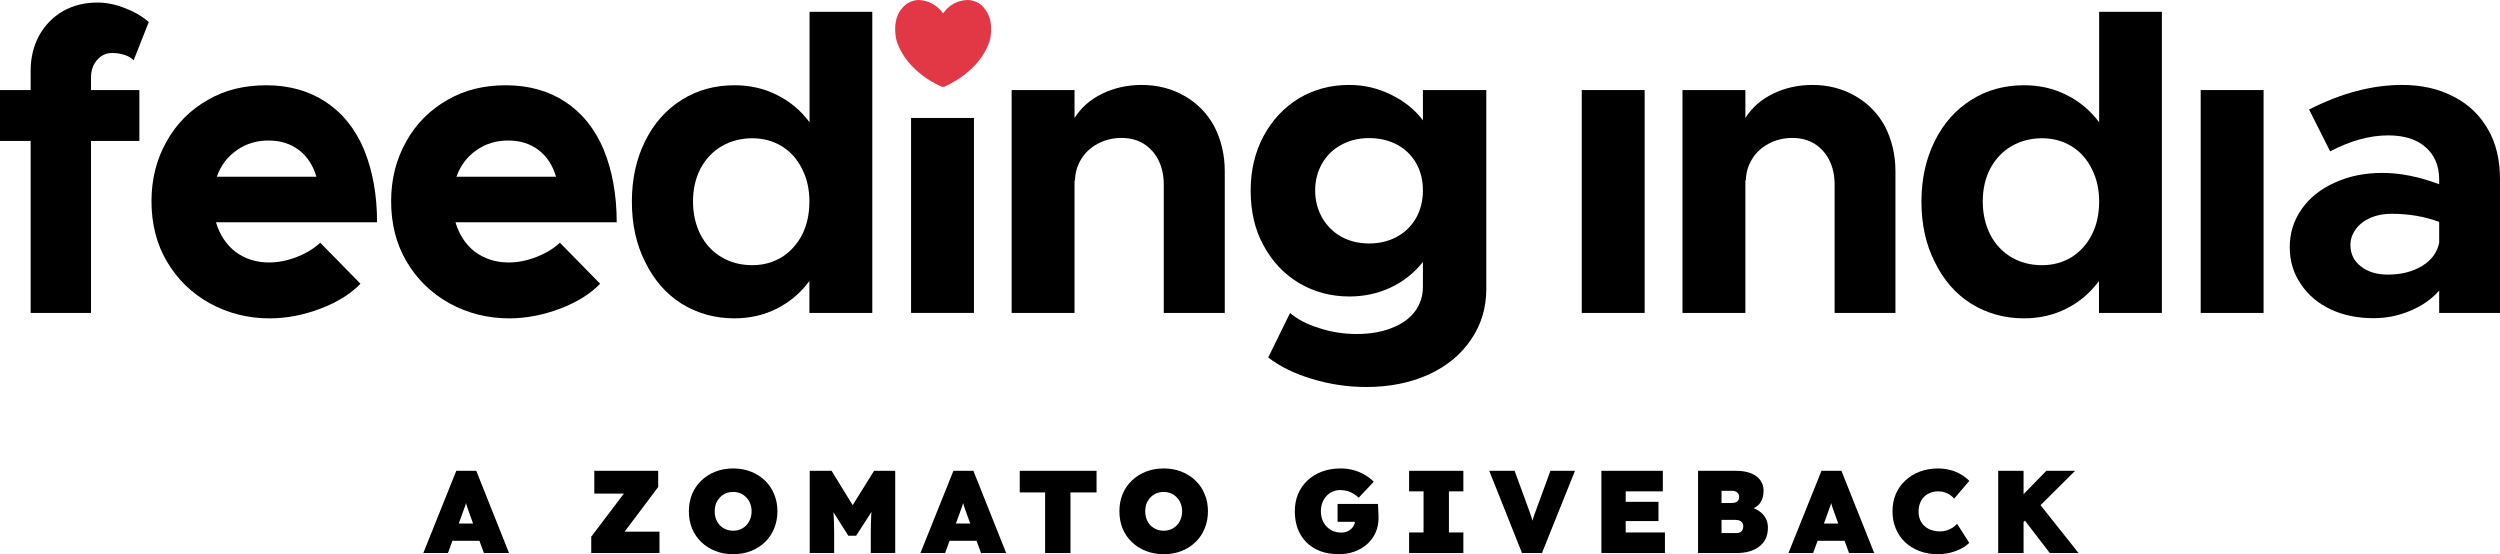
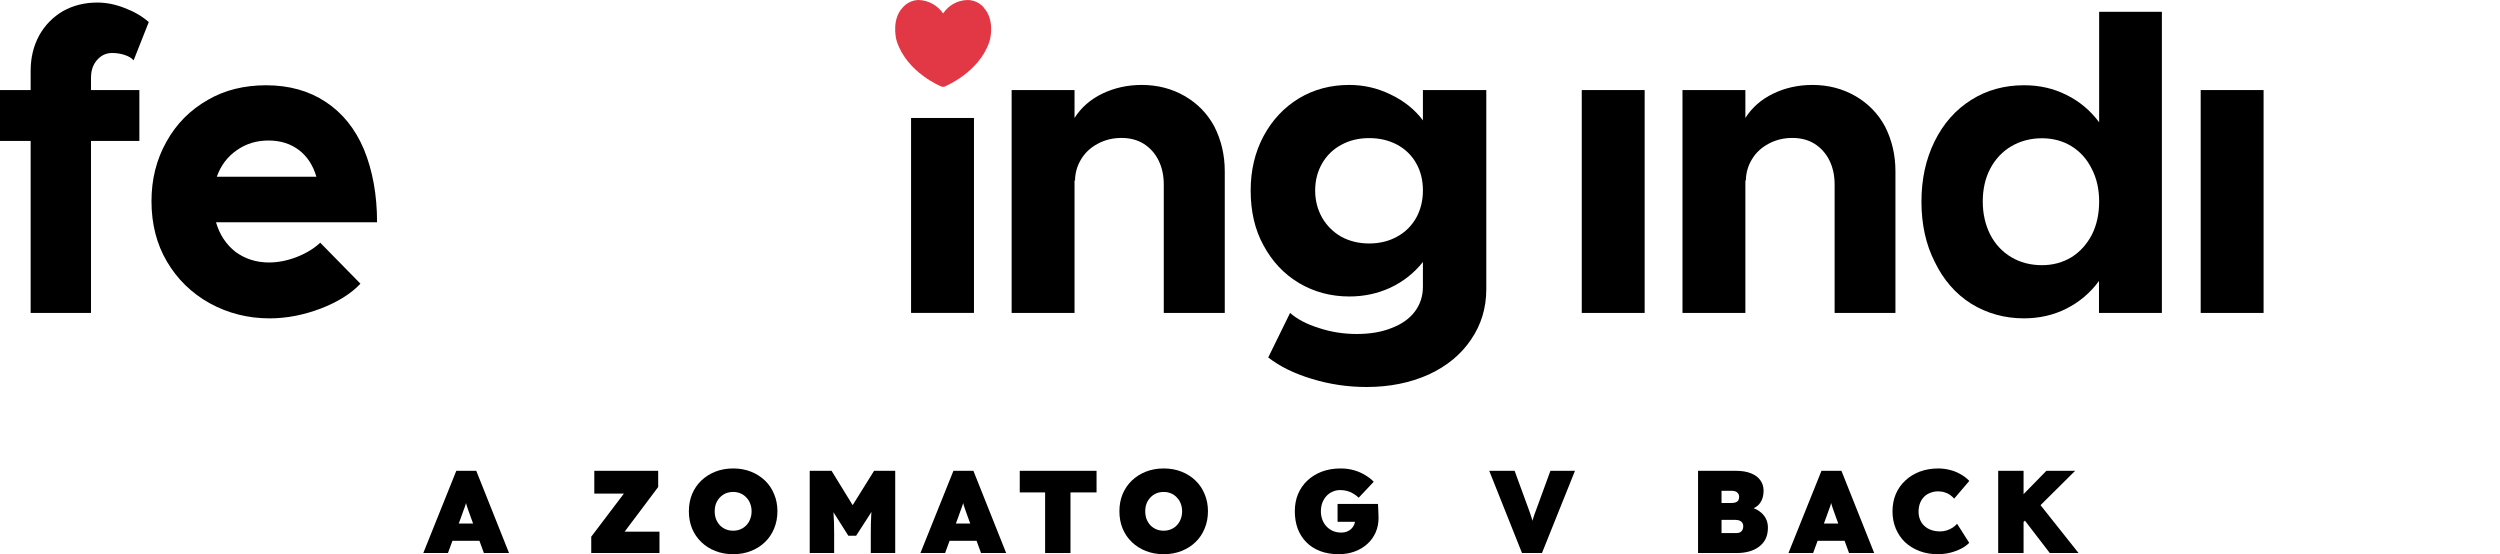
<svg xmlns="http://www.w3.org/2000/svg" width="1430" height="317" viewBox="0 0 1430 317" fill="none">
  <path d="M52.05 51.502H79.719V80.633H52.05V178.986H17.533V80.633H0V51.502H17.533V40.452C17.533 32.963 19.176 26.297 22.372 20.361C25.66 14.425 30.226 9.768 35.979 6.389C41.823 3.101 48.398 1.458 55.703 1.458C60.725 1.458 65.93 2.462 71.227 4.562C76.614 6.572 81.18 9.22 85.107 12.599L76.432 34.516C75.245 33.146 73.51 32.142 71.227 31.411C69.035 30.68 66.661 30.315 64.104 30.315C60.634 30.315 57.803 31.685 55.429 34.425C53.055 37.164 52.05 40.543 52.05 44.653V51.502Z" fill="black" />
  <path d="M153.585 80.374C146.736 80.374 140.71 82.2 135.413 85.945C130.117 89.597 126.282 94.711 123.999 101.104H180.98C179.062 94.529 175.684 89.415 171.027 85.853C166.187 82.2 160.434 80.374 153.585 80.374ZM153.859 150.143C158.881 150.143 164.178 149.139 169.657 147.039C175.227 144.847 179.702 142.107 183.172 138.82L206.183 162.289C200.704 168.042 193.125 172.791 183.354 176.535C173.675 180.188 163.904 182.106 154.224 182.106C141.805 182.106 130.391 179.184 119.889 173.43C109.571 167.677 101.352 159.641 95.417 149.504C89.573 139.55 86.65 128.044 86.65 115.076C86.65 102.565 89.481 91.241 95.234 81.013C100.896 70.785 108.84 62.84 118.976 57.087C128.565 51.517 139.705 48.777 152.215 48.777C165.365 48.777 176.779 51.973 186.276 58.274C195.865 64.575 203.17 73.616 208.192 85.488C213.123 97.542 215.68 111.423 215.68 127.13H123.542C125.642 134.254 129.386 139.915 134.774 144.116C140.162 148.043 146.554 150.143 153.859 150.143Z" fill="black" />
-   <path d="M290.663 80.374C283.815 80.374 277.788 82.2 272.491 85.945C267.195 89.597 263.36 94.711 261.077 101.104H318.058C316.14 94.529 312.762 89.415 308.105 85.853C303.265 82.2 297.512 80.374 290.663 80.374ZM290.937 150.143C295.96 150.143 301.256 149.139 306.735 147.039C312.305 144.847 316.78 142.107 320.25 138.82L343.261 162.289C337.782 168.042 330.203 172.791 320.432 176.535C310.753 180.188 300.982 182.106 291.302 182.106C278.883 182.106 267.469 179.184 256.968 173.43C246.649 167.677 238.43 159.641 232.495 149.504C226.651 139.55 223.729 128.044 223.729 115.076C223.729 102.565 226.559 91.241 232.312 81.013C237.974 70.785 245.918 62.84 256.054 57.087C265.643 51.517 276.783 48.777 289.294 48.777C302.443 48.777 313.858 51.973 323.354 58.274C332.943 64.575 340.248 73.616 345.27 85.488C350.201 97.542 352.758 111.423 352.758 127.13H260.529C262.629 134.254 266.373 139.915 271.761 144.116C277.24 148.043 283.632 150.143 290.937 150.143Z" fill="black" />
-   <path d="M430.284 151.683C436.585 151.683 442.155 150.131 447.177 147.117C452.109 144.012 456.035 139.629 458.866 134.15C461.605 128.67 462.975 122.369 462.975 115.246C462.975 108.306 461.605 102.096 458.775 96.617C456.035 91.046 452.2 86.754 447.177 83.649C442.246 80.635 436.585 79.083 430.284 79.083C423.801 79.083 417.956 80.635 412.751 83.649C407.638 86.663 403.62 90.955 400.698 96.434C397.775 102.005 396.406 108.306 396.406 115.338C396.406 122.278 397.867 128.579 400.698 134.241C403.62 139.812 407.638 144.104 412.751 147.117C417.865 150.131 423.709 151.683 430.284 151.683ZM498.954 6.574V178.989H462.975V160.724C457.953 167.573 451.743 172.779 444.347 176.523C436.95 180.267 428.823 182.093 420.057 182.093C408.916 182.093 398.871 179.262 389.831 173.692C380.882 168.03 373.942 159.994 369.011 149.766C363.988 139.903 361.432 128.397 361.432 115.338C361.432 102.553 363.897 91.138 368.92 80.909C373.942 70.681 380.973 62.736 390.014 57.075C398.871 51.504 408.916 48.764 420.148 48.764C429.006 48.764 437.041 50.591 444.438 54.335C451.835 57.988 458.044 63.193 463.066 69.951V6.757H498.954V6.574Z" fill="black" />
  <path d="M557.111 67.48H521.133V178.983H557.111V67.48Z" fill="black" />
  <path d="M653.079 48.584C662.028 48.584 670.246 50.684 677.552 54.885C684.857 59.085 690.519 64.839 694.536 72.236C698.554 80.089 700.563 88.674 700.563 97.897V178.99H665.681V105.568C665.681 100.363 664.676 95.705 662.667 91.687C660.658 87.669 657.827 84.564 654.266 82.281C650.613 79.998 646.322 78.902 641.482 78.902C636.551 78.902 632.076 79.998 627.967 82.19C623.858 84.381 620.662 87.304 618.379 91.139C616.096 94.883 614.909 99.084 614.909 103.559L614.635 102.828V178.99H578.656V51.506H614.635V67.487C618.379 61.551 623.675 56.894 630.433 53.606C637.281 50.319 644.769 48.584 653.079 48.584Z" fill="black" />
  <path d="M783.136 139.266C789.071 139.266 794.367 137.987 799.025 135.43C803.773 132.873 807.426 129.22 810.074 124.563C812.631 119.905 813.909 114.7 813.909 108.947C813.909 103.102 812.631 97.897 810.074 93.422C807.517 88.856 803.864 85.295 799.116 82.738C794.459 80.272 789.162 78.993 783.136 78.993C777.2 78.993 771.904 80.272 767.246 82.829C762.589 85.295 758.937 88.856 756.289 93.422C753.64 97.988 752.271 103.194 752.271 108.947C752.271 114.7 753.64 119.905 756.289 124.563C758.937 129.129 762.589 132.782 767.246 135.43C771.995 137.987 777.291 139.266 783.136 139.266ZM850.162 51.506V165.383C850.162 176.159 847.239 185.748 841.487 194.15C835.825 202.642 827.698 209.4 817.196 214.24C806.604 218.989 794.733 221.363 781.674 221.363C770.899 221.363 760.489 219.811 750.353 216.706C740.308 213.692 731.998 209.583 725.424 204.469L737.934 178.99C742.043 182.643 747.522 185.474 754.554 187.666C761.494 189.949 768.708 191.045 776.013 191.045C783.592 191.045 790.167 189.949 795.92 187.666C801.673 185.474 806.147 182.369 809.252 178.26C812.357 174.15 813.909 169.401 813.909 163.922V149.859C808.887 156.16 802.677 161.091 795.281 164.561C787.975 167.94 780.122 169.584 771.812 169.584C761.311 169.584 751.723 167.027 743.048 161.913C734.373 156.708 727.615 149.493 722.684 140.27C717.753 131.321 715.379 120.819 715.379 108.947C715.379 97.44 717.844 87.121 722.684 77.989C727.615 68.766 734.373 61.46 743.139 56.163C751.54 51.141 761.128 48.584 771.812 48.584C780.122 48.584 788.067 50.41 795.646 54.154C803.225 57.807 809.343 62.738 813.909 68.857V51.506H850.162Z" fill="black" />
-   <path d="M940.744 51.513H904.766V178.998H940.744V51.513Z" fill="black" />
+   <path d="M940.744 51.513H904.766V178.998H940.744V51.513" fill="black" />
  <path d="M1036.71 48.584C1045.66 48.584 1053.88 50.684 1061.18 54.885C1068.49 59.085 1074.15 64.839 1078.17 72.236C1082.19 80.089 1084.19 88.674 1084.19 97.897V178.99H1049.4V105.568C1049.4 100.363 1048.4 95.705 1046.39 91.687C1044.38 87.669 1041.55 84.564 1037.99 82.281C1034.34 79.998 1030.04 78.902 1025.2 78.902C1020.27 78.902 1015.8 79.998 1011.69 82.19C1007.58 84.381 1004.38 87.304 1002.1 91.139C999.819 94.883 998.631 99.084 998.631 103.559L998.357 102.828V178.99H962.379V51.506H998.357V67.487C1002.1 61.551 1007.4 56.894 1014.16 53.606C1020.91 50.319 1028.49 48.584 1036.71 48.584Z" fill="black" />
  <path d="M1168.02 151.683C1174.32 151.683 1179.89 150.131 1184.91 147.117C1189.84 144.012 1193.77 139.629 1196.6 134.15C1199.34 128.67 1200.71 122.369 1200.71 115.246C1200.71 108.306 1199.34 102.096 1196.51 96.617C1193.77 91.046 1189.93 86.754 1184.91 83.649C1179.98 80.635 1174.32 79.083 1168.02 79.083C1161.53 79.083 1155.69 80.635 1150.49 83.649C1145.37 86.663 1141.35 90.955 1138.43 96.434C1135.51 102.005 1134.14 108.306 1134.14 115.338C1134.14 122.278 1135.6 128.579 1138.43 134.241C1141.35 139.812 1145.37 144.104 1150.49 147.117C1155.51 150.131 1161.44 151.683 1168.02 151.683ZM1236.6 6.574V178.989H1200.62V160.724C1195.6 167.573 1189.39 172.779 1181.99 176.523C1174.59 180.267 1166.47 182.093 1157.7 182.093C1146.56 182.093 1136.51 179.262 1127.47 173.692C1118.52 168.03 1111.58 159.994 1106.65 149.766C1101.63 139.903 1099.07 128.397 1099.07 115.338C1099.07 102.553 1101.54 91.138 1106.56 80.909C1111.58 70.681 1118.62 62.736 1127.66 57.075C1136.51 51.504 1146.56 48.764 1157.79 48.764C1166.65 48.764 1174.68 50.591 1182.08 54.335C1189.48 57.988 1195.69 63.193 1200.71 69.951V6.757H1236.6V6.574Z" fill="black" />
  <path d="M1294.77 51.513H1258.79V178.998H1294.77V51.513Z" fill="black" />
-   <path d="M1365.9 157.073C1373.48 157.073 1379.96 155.429 1385.44 152.142C1390.92 148.763 1394.12 144.288 1395.21 138.809V126.937C1386.9 123.832 1377.86 122.28 1367.91 122.28C1363.62 122.28 1359.6 123.01 1355.95 124.563C1352.39 126.115 1349.65 128.216 1347.55 131.047C1345.45 133.878 1344.44 136.891 1344.44 140.179C1344.44 145.201 1346.45 149.311 1350.47 152.416C1354.4 155.521 1359.6 157.073 1365.9 157.073ZM1374.03 48.584C1385.08 48.584 1394.94 50.775 1403.43 55.25C1411.93 59.542 1418.5 65.843 1423.16 74.062C1427.72 81.824 1430.01 91.413 1430.01 102.828V178.99H1395.21V166.205C1390.92 171.137 1385.35 174.972 1378.59 177.803C1371.84 180.634 1364.9 182.004 1357.77 182.004C1348.64 182.004 1340.42 180.36 1333.21 176.981C1326 173.602 1320.24 168.762 1316.13 162.552C1311.84 156.343 1309.74 149.311 1309.74 141.366C1309.74 133.238 1312.03 126.024 1316.59 119.54C1321.16 113.056 1327.55 107.942 1335.86 104.289C1343.99 100.637 1352.93 98.901 1362.71 98.901C1372.93 98.901 1383.8 101.093 1395.21 105.385V102.828C1395.21 94.975 1392.66 88.765 1387.54 84.29C1382.52 79.724 1375.31 77.441 1365.99 77.441C1355.58 77.441 1344.53 80.455 1332.85 86.573L1320.79 62.647C1339.24 53.241 1356.95 48.584 1374.03 48.584Z" fill="black" />
  <path d="M539.393 49.679C539.211 49.679 538.937 49.587 538.663 49.587H538.754C538.571 49.587 518.938 41.734 513.003 23.744C511.998 20.73 510.446 10.685 516.199 4.475C518.39 1.826 521.678 0.091 525.422 0C531.266 0.183 536.288 3.196 539.393 7.58L539.485 7.671C542.498 3.105 547.612 0.091 553.547 0C557.291 0.091 560.579 1.735 562.77 4.383V4.475C568.523 10.685 566.971 20.73 565.966 23.744C560.031 41.642 540.398 49.405 540.215 49.587C539.85 49.587 539.667 49.679 539.393 49.679Z" fill="#E23744" />
  <path d="M242.127 316.328L261.004 269.302H272.424L291.166 316.328H276.79L269.266 295.771C268.774 294.382 268.348 293.196 267.99 292.21C267.632 291.225 267.318 290.307 267.05 289.456C266.781 288.56 266.512 287.62 266.243 286.634C265.975 285.604 265.706 284.395 265.437 283.006H267.721C267.453 284.395 267.184 285.604 266.915 286.634C266.647 287.62 266.355 288.56 266.042 289.456C265.773 290.307 265.437 291.225 265.034 292.21C264.676 293.196 264.251 294.382 263.758 295.771L256.234 316.328H242.127ZM251.532 309.341L255.764 299.466H277.596L281.425 309.341H251.532Z" fill="black" />
  <path d="M338.193 316.328V306.99L362.309 275.146L368.489 282.335H339.939V269.302H376.483V278.573L352.501 310.483L346.254 304.101H377.222V316.328H338.193Z" fill="black" />
  <path d="M419.429 317C415.712 317 412.308 316.395 409.218 315.186C406.128 313.977 403.441 312.275 401.157 310.08C398.873 307.886 397.104 305.288 395.85 302.287C394.641 299.287 394.036 296.017 394.036 292.479C394.036 288.896 394.641 285.627 395.85 282.671C397.104 279.67 398.873 277.072 401.157 274.878C403.441 272.683 406.128 270.981 409.218 269.772C412.308 268.563 415.689 267.958 419.362 267.958C423.079 267.958 426.46 268.563 429.505 269.772C432.596 270.981 435.283 272.683 437.567 274.878C439.851 277.072 441.597 279.67 442.806 282.671C444.06 285.627 444.687 288.874 444.687 292.412C444.687 295.995 444.06 299.287 442.806 302.287C441.597 305.288 439.851 307.886 437.567 310.08C435.283 312.275 432.596 313.977 429.505 315.186C426.46 316.395 423.101 317 419.429 317ZM419.362 303.564C420.884 303.564 422.273 303.295 423.527 302.758C424.825 302.22 425.945 301.459 426.886 300.473C427.871 299.443 428.61 298.256 429.102 296.913C429.64 295.569 429.908 294.091 429.908 292.479C429.908 290.867 429.64 289.389 429.102 288.045C428.61 286.701 427.871 285.537 426.886 284.552C425.945 283.522 424.825 282.738 423.527 282.2C422.273 281.663 420.884 281.394 419.362 281.394C417.839 281.394 416.428 281.663 415.13 282.2C413.876 282.738 412.756 283.522 411.771 284.552C410.83 285.537 410.091 286.701 409.554 288.045C409.061 289.389 408.815 290.867 408.815 292.479C408.815 294.091 409.061 295.569 409.554 296.913C410.091 298.256 410.83 299.443 411.771 300.473C412.756 301.459 413.876 302.22 415.13 302.758C416.428 303.295 417.839 303.564 419.362 303.564Z" fill="black" />
  <path d="M463.16 316.328V269.302H475.655L492.785 297.182L482.641 297.114L499.973 269.302H512.065V316.328H498.092V305.109C498.092 301.078 498.182 297.45 498.361 294.226C498.585 291.001 498.943 287.799 499.436 284.619L501.048 288.851L489.695 306.453H485.261L474.11 288.851L475.789 284.619C476.282 287.62 476.618 290.71 476.797 293.89C477.021 297.025 477.133 300.765 477.133 305.109V316.328H463.16Z" fill="black" />
  <path d="M526.487 316.328L545.364 269.302H556.784L575.527 316.328H561.151L553.627 295.771C553.134 294.382 552.709 293.196 552.35 292.21C551.992 291.225 551.679 290.307 551.41 289.456C551.141 288.56 550.873 287.62 550.604 286.634C550.335 285.604 550.066 284.395 549.798 283.006H552.082C551.813 284.395 551.544 285.604 551.276 286.634C551.007 287.62 550.716 288.56 550.402 289.456C550.134 290.307 549.798 291.225 549.395 292.21C549.036 293.196 548.611 294.382 548.118 295.771L540.595 316.328H526.487ZM535.892 309.341L540.124 299.466H561.957L565.786 309.341H535.892Z" fill="black" />
  <path d="M597.804 316.328V281.663H583.294V269.302H627.228V281.663H612.314V316.328H597.804Z" fill="black" />
  <path d="M665.693 317C661.976 317 658.572 316.395 655.482 315.186C652.392 313.977 649.705 312.275 647.421 310.08C645.136 307.886 643.367 305.288 642.114 302.287C640.904 299.287 640.3 296.017 640.3 292.479C640.3 288.896 640.904 285.627 642.114 282.671C643.367 279.67 645.136 277.072 647.421 274.878C649.705 272.683 652.392 270.981 655.482 269.772C658.572 268.563 661.953 267.958 665.625 267.958C669.343 267.958 672.724 268.563 675.769 269.772C678.859 270.981 681.546 272.683 683.83 274.878C686.114 277.072 687.861 279.67 689.07 282.671C690.324 285.627 690.951 288.874 690.951 292.412C690.951 295.995 690.324 299.287 689.07 302.287C687.861 305.288 686.114 307.886 683.83 310.08C681.546 312.275 678.859 313.977 675.769 315.186C672.724 316.395 669.365 317 665.693 317ZM665.625 303.564C667.148 303.564 668.536 303.295 669.79 302.758C671.089 302.22 672.209 301.459 673.149 300.473C674.135 299.443 674.874 298.256 675.366 296.913C675.904 295.569 676.172 294.091 676.172 292.479C676.172 290.867 675.904 289.389 675.366 288.045C674.874 286.701 674.135 285.537 673.149 284.552C672.209 283.522 671.089 282.738 669.79 282.2C668.536 281.663 667.148 281.394 665.625 281.394C664.103 281.394 662.692 281.663 661.393 282.2C660.139 282.738 659.02 283.522 658.034 284.552C657.094 285.537 656.355 286.701 655.818 288.045C655.325 289.389 655.079 290.867 655.079 292.479C655.079 294.091 655.325 295.569 655.818 296.913C656.355 298.256 657.094 299.443 658.034 300.473C659.02 301.459 660.139 302.22 661.393 302.758C662.692 303.295 664.103 303.564 665.625 303.564Z" fill="black" />
  <path d="M765.759 317C761.728 317 758.146 316.395 755.011 315.186C751.92 313.977 749.301 312.275 747.151 310.08C745.001 307.886 743.367 305.288 742.247 302.287C741.172 299.287 740.635 296.017 740.635 292.479C740.635 288.896 741.239 285.627 742.449 282.671C743.703 279.67 745.494 277.072 747.823 274.878C750.152 272.683 752.906 270.981 756.085 269.772C759.31 268.563 762.893 267.958 766.834 267.958C769.566 267.958 772.096 268.294 774.425 268.966C776.798 269.638 778.926 270.556 780.807 271.72C782.732 272.84 784.389 274.116 785.778 275.549L777.179 284.686C776.283 283.835 775.32 283.096 774.29 282.469C773.26 281.797 772.118 281.282 770.864 280.924C769.61 280.521 768.2 280.319 766.632 280.319C765.02 280.319 763.542 280.633 762.199 281.26C760.855 281.842 759.691 282.671 758.705 283.745C757.72 284.82 756.936 286.119 756.354 287.642C755.817 289.12 755.548 290.732 755.548 292.479C755.548 294.226 755.839 295.86 756.421 297.383C757.004 298.861 757.81 300.138 758.84 301.212C759.87 302.287 761.101 303.138 762.534 303.765C763.968 304.348 765.535 304.639 767.237 304.639C768.401 304.639 769.454 304.46 770.394 304.101C771.379 303.698 772.208 303.183 772.88 302.556C773.596 301.884 774.156 301.1 774.559 300.205C774.962 299.264 775.164 298.256 775.164 297.182V295.233L777.045 298.458H765.087V288.247H788.196C788.241 288.739 788.286 289.545 788.33 290.665C788.42 291.785 788.465 292.904 788.465 294.024C788.51 295.099 788.532 295.838 788.532 296.241C788.532 299.242 787.972 302.019 786.852 304.571C785.733 307.124 784.143 309.319 782.083 311.155C780.068 312.991 777.672 314.425 774.895 315.455C772.118 316.485 769.073 317 765.759 317Z" fill="black" />
-   <path d="M806.012 316.328V304.571H814.274V281.058H806.012V269.302H837.047V281.058H828.785V304.571H837.047V316.328H806.012Z" fill="black" />
  <path d="M870.589 316.328L851.847 269.302H866.357L873.881 289.859C874.418 291.247 874.844 292.434 875.157 293.419C875.515 294.405 875.829 295.345 876.098 296.241C876.366 297.092 876.613 298.01 876.836 298.995C877.105 299.981 877.396 301.19 877.71 302.623H875.359C875.806 300.742 876.187 299.197 876.501 297.988C876.859 296.779 877.24 295.592 877.643 294.427C878.091 293.218 878.65 291.695 879.322 289.859L886.846 269.302H900.886L882.009 316.328H870.589Z" fill="black" />
-   <path d="M915.998 316.328V269.302H951.132V281.058H929.904V304.571H952.341V316.328H915.998ZM922.917 298.055V287.037H948.646V298.055H922.917Z" fill="black" />
  <path d="M971.283 316.328V269.302H992.914C996.317 269.302 999.183 269.772 1001.51 270.712C1003.89 271.653 1005.68 272.974 1006.89 274.676C1008.14 276.378 1008.77 278.371 1008.77 280.655C1008.77 283.477 1008.12 285.806 1006.82 287.642C1005.57 289.478 1003.71 290.71 1001.24 291.337L1001.04 290.06C1003.1 290.553 1004.89 291.359 1006.42 292.479C1007.94 293.554 1009.13 294.875 1009.98 296.443C1010.83 298.01 1011.25 299.802 1011.25 301.817C1011.25 304.28 1010.8 306.43 1009.91 308.266C1009.01 310.058 1007.74 311.558 1006.08 312.768C1004.47 313.977 1002.59 314.873 1000.44 315.455C998.332 316.037 996.048 316.328 993.585 316.328H971.283ZM984.718 304.907H993.182C994.033 304.907 994.75 304.773 995.332 304.504C995.914 304.191 996.362 303.743 996.675 303.161C996.989 302.534 997.146 301.795 997.146 300.944C997.146 300.182 996.966 299.555 996.608 299.063C996.295 298.525 995.825 298.122 995.198 297.853C994.571 297.54 993.787 297.383 992.846 297.383H984.718V304.907ZM984.718 287.709H990.428C991.458 287.709 992.287 287.575 992.914 287.306C993.585 287.037 994.056 286.657 994.324 286.164C994.638 285.627 994.794 284.977 994.794 284.216C994.794 283.186 994.436 282.357 993.72 281.73C993.048 281.058 991.906 280.722 990.294 280.722H984.718V287.709Z" fill="black" />
  <path d="M1023 316.328L1041.88 269.302H1053.3L1072.04 316.328H1057.66L1050.14 295.771C1049.65 294.382 1049.22 293.196 1048.86 292.21C1048.5 291.225 1048.19 290.307 1047.92 289.456C1047.65 288.56 1047.38 287.62 1047.11 286.634C1046.85 285.604 1046.58 284.395 1046.31 283.006H1048.59C1048.32 284.395 1048.06 285.604 1047.79 286.634C1047.52 287.62 1047.23 288.56 1046.91 289.456C1046.64 290.307 1046.31 291.225 1045.91 292.21C1045.55 293.196 1045.12 294.382 1044.63 295.771L1037.11 316.328H1023ZM1032.4 309.341L1036.64 299.466H1058.47L1062.3 309.341H1032.4Z" fill="black" />
  <path d="M1108.31 317C1104.54 317 1101.07 316.395 1097.89 315.186C1094.76 313.977 1092.03 312.297 1089.7 310.147C1087.41 307.953 1085.65 305.355 1084.39 302.355C1083.14 299.354 1082.51 296.062 1082.51 292.479C1082.51 288.896 1083.14 285.604 1084.39 282.603C1085.69 279.603 1087.5 277.027 1089.83 274.878C1092.16 272.683 1094.92 270.981 1098.1 269.772C1101.32 268.563 1104.86 267.958 1108.71 267.958C1110.9 267.958 1113.05 268.227 1115.16 268.764C1117.31 269.257 1119.32 270.041 1121.2 271.115C1123.13 272.146 1124.88 273.467 1126.44 275.079L1117.78 285.223C1117.15 284.462 1116.39 283.768 1115.49 283.141C1114.64 282.514 1113.64 282.021 1112.47 281.663C1111.35 281.26 1110.05 281.058 1108.57 281.058C1107.05 281.058 1105.6 281.327 1104.21 281.864C1102.86 282.357 1101.68 283.096 1100.65 284.081C1099.66 285.067 1098.88 286.276 1098.3 287.709C1097.71 289.142 1097.42 290.799 1097.42 292.681C1097.42 294.382 1097.71 295.928 1098.3 297.316C1098.88 298.704 1099.71 299.891 1100.78 300.877C1101.86 301.862 1103.16 302.623 1104.68 303.161C1106.2 303.698 1107.9 303.967 1109.78 303.967C1111.13 303.967 1112.4 303.765 1113.61 303.362C1114.82 302.959 1115.92 302.444 1116.9 301.817C1117.89 301.145 1118.74 300.406 1119.46 299.6L1126.38 310.483C1125.21 311.737 1123.67 312.857 1121.74 313.842C1119.82 314.828 1117.69 315.612 1115.36 316.194C1113.03 316.731 1110.68 317 1108.31 317Z" fill="black" />
  <path d="M1153.05 302.959L1148.15 292.21L1170.52 269.302H1186.98L1153.05 302.959ZM1142.97 316.328V269.302H1157.48V316.328H1142.97ZM1172.47 316.328L1155.4 294.091L1164.81 285.962L1188.92 316.328H1172.47Z" fill="black" />
</svg>